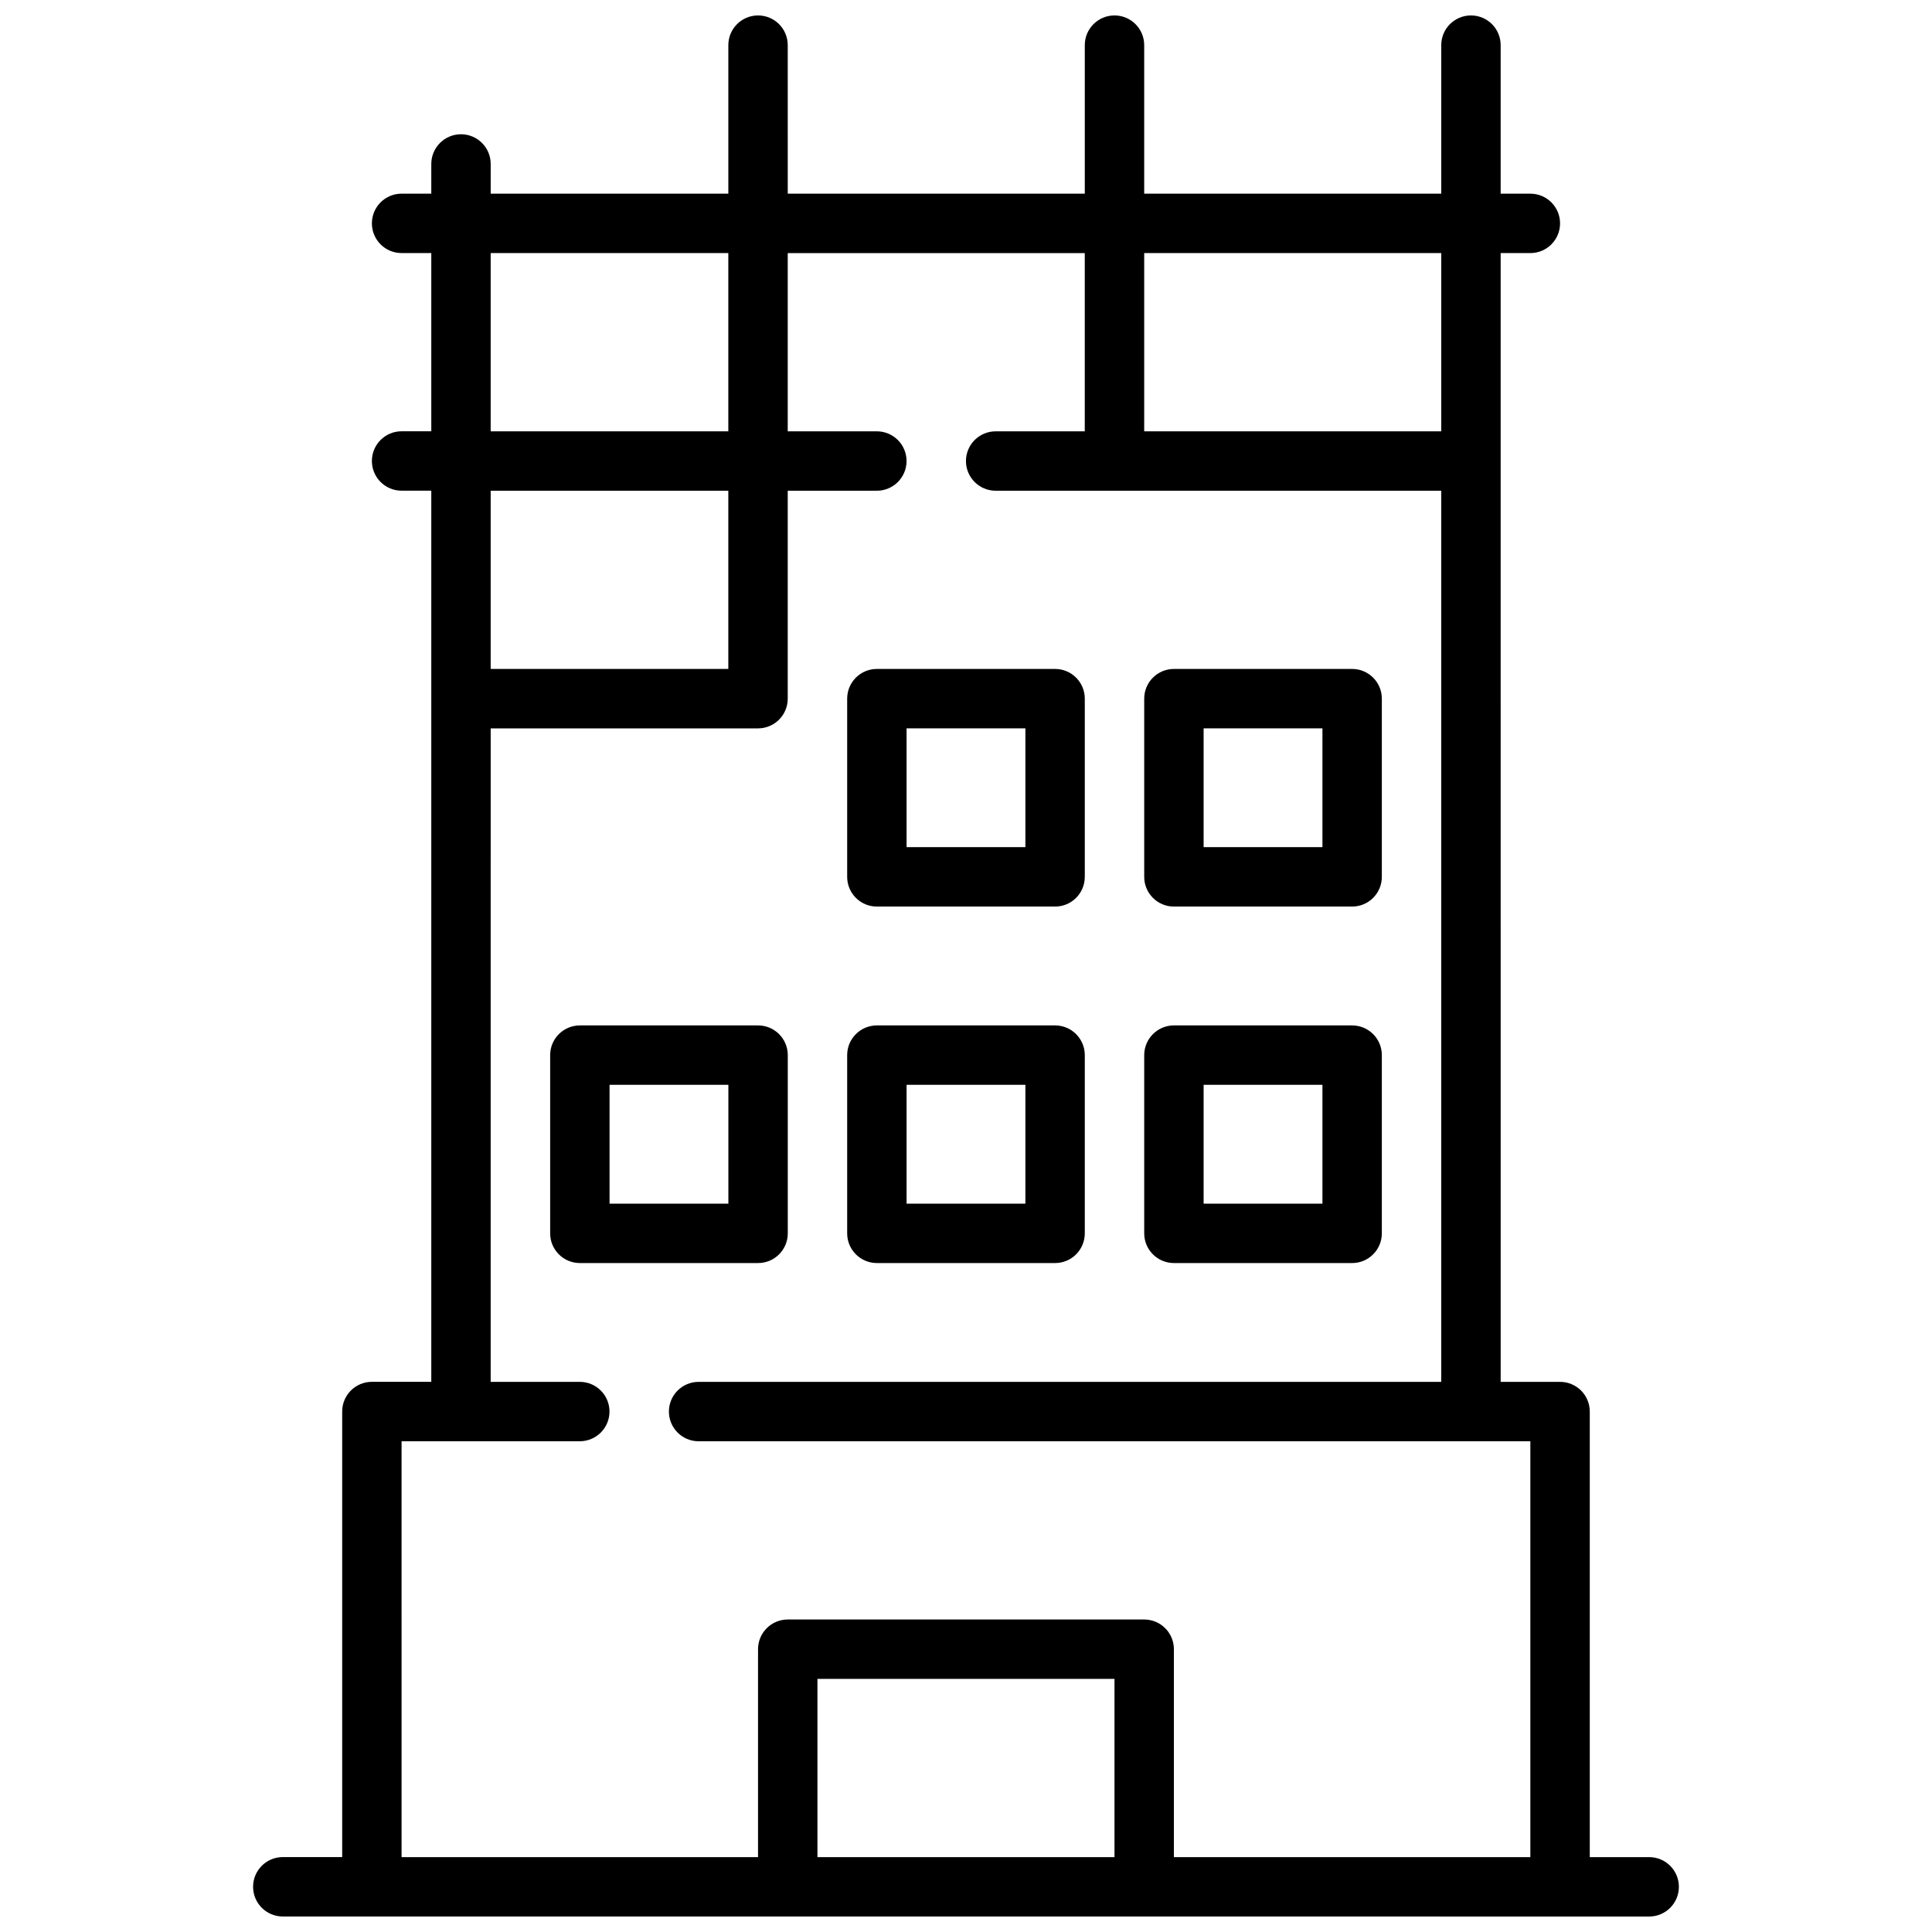
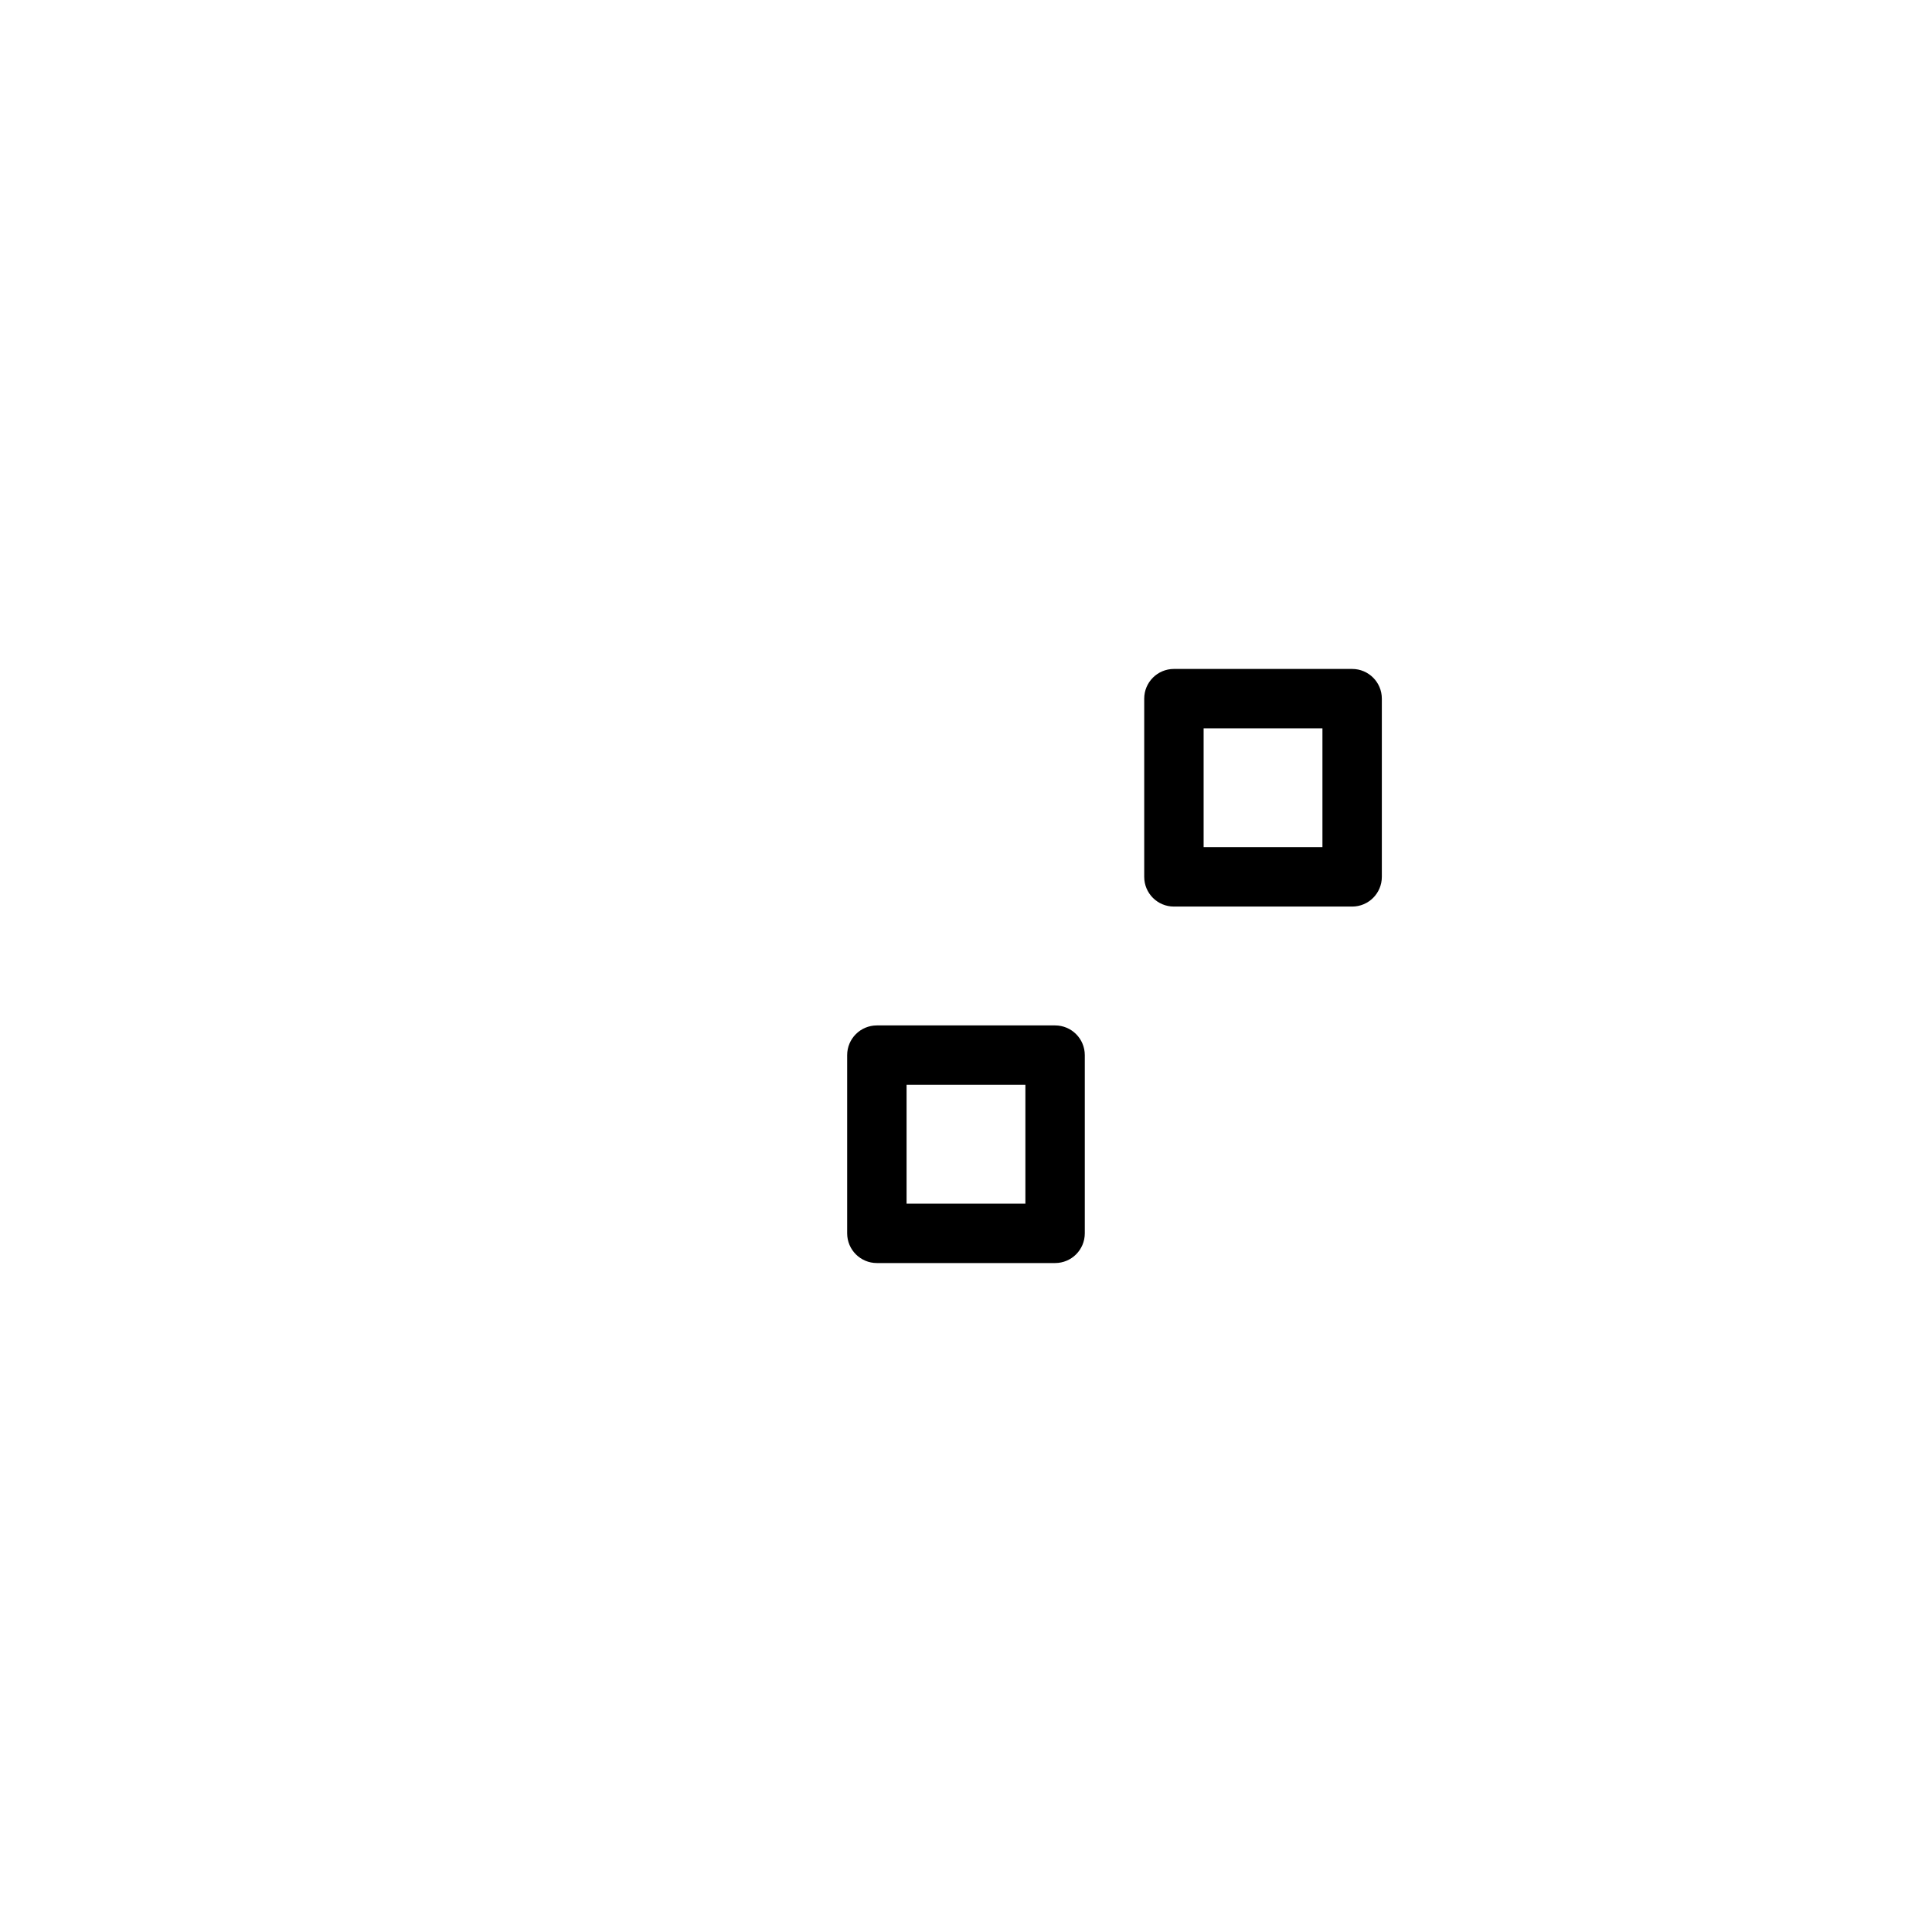
<svg xmlns="http://www.w3.org/2000/svg" width="800px" height="800px" version="1.1" viewBox="144 144 512 512">
  <defs>
    <clipPath id="a">
-       <path d="m211 148.09h378v503.81h-378z" />
-     </clipPath>
+       </clipPath>
  </defs>
-   <path d="m352.77 470.85v-47.23c0-4.344-3.519-7.871-7.871-7.871h-47.23c-4.352 0-7.871 3.527-7.871 7.871v47.23c0 4.344 3.519 7.871 7.871 7.871h47.23c4.352 0 7.871-3.527 7.871-7.871zm-15.742-7.871h-31.488v-31.488h31.488z" />
  <path d="m376.38 478.72h47.23c4.352 0 7.871-3.527 7.871-7.871v-47.23c0-4.344-3.519-7.871-7.871-7.871h-47.23c-4.352 0-7.871 3.527-7.871 7.871v47.23c0 4.344 3.519 7.871 7.871 7.871zm7.871-47.23h31.488v31.488h-31.488z" />
-   <path d="m455.1 478.72h47.23c4.352 0 7.871-3.527 7.871-7.871v-47.23c0-4.344-3.519-7.871-7.871-7.871h-47.23c-4.352 0-7.871 3.527-7.871 7.871v47.23c0 4.344 3.519 7.871 7.871 7.871zm7.871-47.23h31.488v31.488h-31.488z" />
-   <path d="m376.38 384.25h47.23c4.352 0 7.871-3.527 7.871-7.871v-47.23c0-4.344-3.519-7.871-7.871-7.871h-47.23c-4.352 0-7.871 3.527-7.871 7.871v47.23c0 4.344 3.519 7.871 7.871 7.871zm7.871-47.23h31.488v31.488h-31.488z" />
  <path d="m455.1 384.25h47.23c4.352 0 7.871-3.527 7.871-7.871v-47.23c0-4.344-3.519-7.871-7.871-7.871h-47.23c-4.352 0-7.871 3.527-7.871 7.871v47.23c0 4.344 3.519 7.871 7.871 7.871zm7.871-47.23h31.488v31.488h-31.488z" />
  <g clip-path="url(#a)">
    <path d="m581.05 636.16h-15.742v-118.08c0-4.344-3.519-7.871-7.871-7.871h-15.742l-0.004-299.14h7.871c4.352 0 7.871-3.527 7.871-7.871s-3.519-7.871-7.871-7.871h-7.871v-39.363c0-4.344-3.519-7.871-7.871-7.871-4.352 0-7.871 3.527-7.871 7.871l-0.004 39.359h-78.719v-39.359c0-4.344-3.519-7.871-7.871-7.871s-7.871 3.527-7.871 7.871v39.359h-78.719l-0.004-39.359c0-4.344-3.519-7.871-7.871-7.871-4.352 0-7.871 3.527-7.871 7.871v39.359h-62.977v-7.871c0-4.344-3.519-7.871-7.871-7.871-4.352 0-7.871 3.527-7.871 7.871v7.871h-7.871c-4.352 0-7.871 3.527-7.871 7.871s3.519 7.871 7.871 7.871h7.871v47.23h-7.871c-4.352 0-7.871 3.527-7.871 7.871s3.519 7.871 7.871 7.871h7.871v236.16h-15.742c-4.352 0-7.871 3.527-7.871 7.871v118.08h-15.742c-4.352 0-7.871 3.527-7.871 7.871s3.519 7.871 7.871 7.871l362.11 0.008c4.352 0 7.871-3.527 7.871-7.871s-3.519-7.871-7.871-7.871zm-55.105-425.09v47.23h-78.719v-47.23zm-251.91 0h62.977v47.23h-62.977zm62.977 62.977v47.23h-62.977v-47.23zm-86.59 251.9h47.23c4.352 0 7.871-3.527 7.871-7.871s-3.519-7.871-7.871-7.871h-23.617l0.004-173.18h70.848c4.352 0 7.871-3.527 7.871-7.871v-55.105h23.617c4.352 0 7.871-3.527 7.871-7.871s-3.519-7.871-7.871-7.871h-23.617v-47.23h78.719v47.23h-23.617c-4.352 0-7.871 3.527-7.871 7.871s3.519 7.871 7.871 7.871h118.08v236.16h-196.8c-4.352 0-7.871 3.527-7.871 7.871s3.519 7.871 7.871 7.871h220.42v110.21h-94.465v-55.105c0-4.344-3.519-7.871-7.871-7.871h-94.465c-4.352 0-7.871 3.527-7.871 7.871v55.105l-94.465 0.004zm188.93 110.21h-78.719v-47.23h78.719z" />
  </g>
</svg>